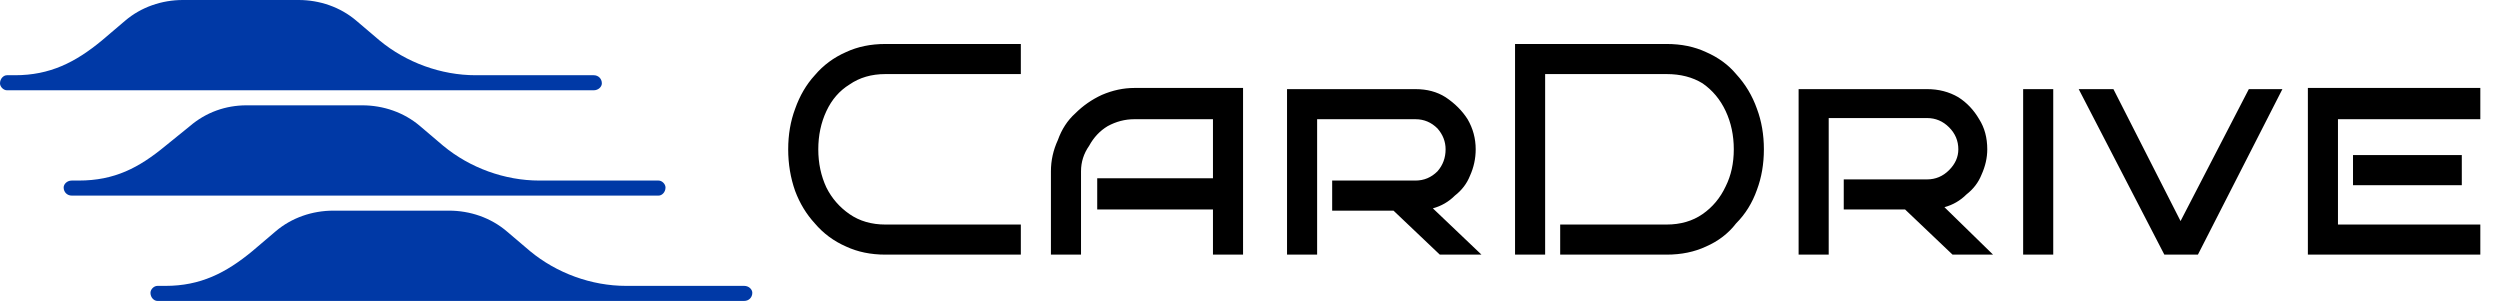
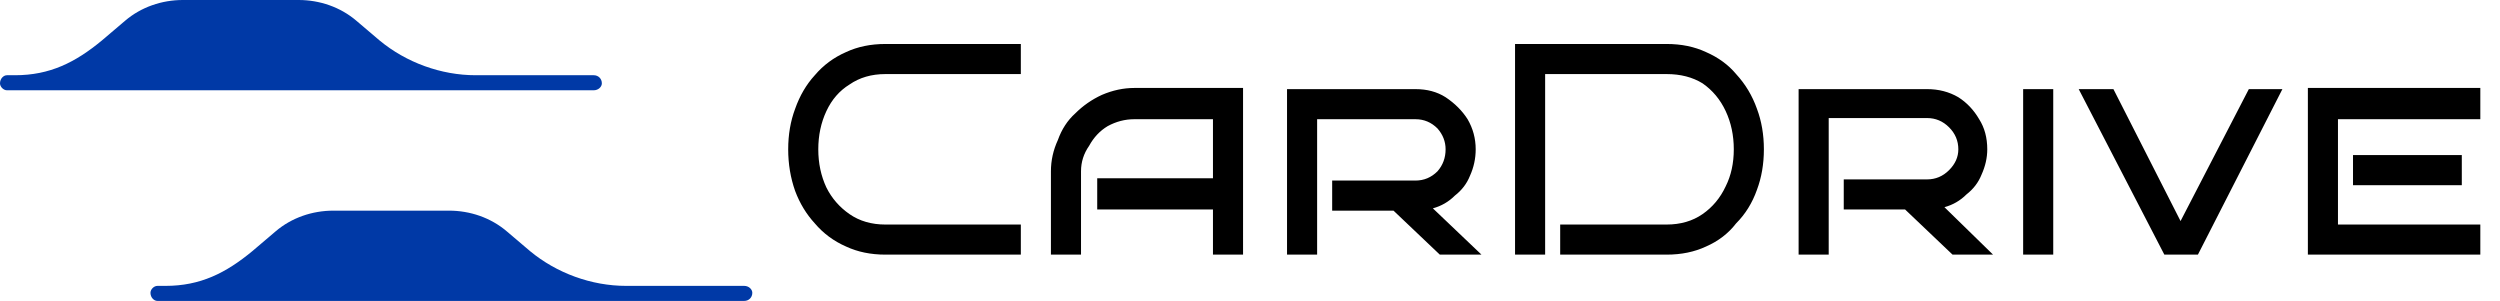
<svg xmlns="http://www.w3.org/2000/svg" version="1.2" viewBox="0 0 216 26" width="216" height="26">
  <defs>
    <clipPath clipPathUnits="userSpaceOnUse" id="cp1">
      <path d="m0 0h215.99v26h-215.99z" />
    </clipPath>
  </defs>
  <style>.a{fill:#0039a6}</style>
  <g clip-path="url(#cp1)">
    <path class="a" d="m15.8 0c-1.8 0-3.6 0.6-5 1.8l-2 1.7c-2.3 1.9-4.5 3-7.5 3h-0.7c-0.3 0-0.6 0.3-0.6 0.7 0 0.3 0.3 0.6 0.6 0.6h50.7c0.4 0 0.7-0.3 0.7-0.6 0-0.4-0.3-0.7-0.7-0.7h-10.2c-3 0-6-1.1-8.3-3l-2-1.7c-1.4-1.2-3.2-1.8-5-1.8z" />
-     <path class="a" d="m21.3 9.1c-1.8 0-3.5 0.6-4.9 1.8l-2.1 1.7c-2.3 1.9-4.4 3-7.5 3h-0.6c-0.4 0-0.7 0.3-0.7 0.6 0 0.4 0.3 0.7 0.7 0.7h50.7c0.3 0 0.6-0.3 0.6-0.7 0-0.3-0.3-0.6-0.6-0.6h-10.3c-3 0-6-1.1-8.3-3l-2-1.7c-1.4-1.2-3.2-1.8-5-1.8z" />
    <path class="a" d="m28.8 18.2c-1.8 0-3.6 0.6-5 1.8l-2 1.7c-2.3 1.9-4.5 3-7.5 3h-0.7c-0.3 0-0.6 0.3-0.6 0.6 0 0.4 0.3 0.7 0.6 0.7h50.7c0.4 0 0.7-0.3 0.7-0.7 0-0.3-0.3-0.6-0.7-0.6h-10.2c-3 0-6-1.1-8.3-3l-2-1.7c-1.4-1.2-3.2-1.8-5-1.8z" />
    <path d="m88.2 22h-11.7q-1.9 0-3.4-0.7-1.6-0.7-2.7-2-1.1-1.2-1.7-2.8-0.6-1.7-0.6-3.6 0-1.9 0.6-3.5 0.6-1.7 1.7-2.9 1.1-1.3 2.7-2 1.5-0.7 3.4-0.7h11.7v2.6h-11.7q-1.8 0-3.1 0.9-1.3 0.8-2 2.3-0.7 1.5-0.7 3.3 0 1.8 0.7 3.3 0.7 1.4 2 2.3 1.3 0.9 3.1 0.9h11.7zm19.2 0h-2.6v-3.9h-10v-2.7h10v-5.1h-6.8q-1.2 0-2.3 0.6-1 0.6-1.6 1.7-0.7 1-0.7 2.2v7.2h-2.6v-7.2q0-1.4 0.6-2.7 0.5-1.4 1.5-2.3 1-1 2.3-1.6 1.4-0.6 2.8-0.6h9.4zm20.6 0h-3.6l-4-3.8h-5.3v-2.6h7.2q1.1 0 1.9-0.8 0.7-0.8 0.7-1.9 0-1-0.7-1.8-0.8-0.8-1.9-0.8h-8.5v11.7h-2.6v-14.3h11.1q1.5 0 2.6 0.7 1.2 0.8 1.9 1.9 0.7 1.2 0.7 2.6 0 1.2-0.5 2.3-0.4 1-1.3 1.7-0.8 0.8-1.9 1.1zm24.4-9.1q0 1.9-0.6 3.5-0.6 1.7-1.8 2.9-1 1.3-2.6 2-1.5 0.7-3.4 0.7h-9.2v-2.6h9.2q1.8 0 3.1-0.9 1.3-0.9 2-2.4 0.7-1.4 0.7-3.2 0-1.8-0.7-3.3-0.7-1.5-2-2.4-1.3-0.8-3.1-0.8h-10.5v15.6h-2.6v-18.2h13.1q1.9 0 3.4 0.7 1.6 0.7 2.6 1.9 1.2 1.3 1.8 3 0.6 1.6 0.6 3.5zm19.8 9.1h-3.5l-4.1-3.9h-5.3v-2.6h7.2q1.1 0 1.9-0.8 0.8-0.8 0.8-1.8 0-1.1-0.8-1.9-0.8-0.8-1.9-0.8h-8.5v11.8h-2.6v-14.3h11.1q1.5 0 2.7 0.7 1.1 0.7 1.8 1.9 0.7 1.1 0.7 2.6 0 1.1-0.5 2.2-0.4 1-1.3 1.7-0.8 0.8-1.9 1.1zm5.2 0h-2.6v-14.3h2.6zm19.8-14.3l-7.3 14.3h-2.9l-7.4-14.3h3l5.8 11.4 5.9-11.4zm17.1 14.3h-14.9v-14.4h14.9v2.7h-12.3v9.1h12.3zm-1.6-6h-9.4v-2.6h9.4z" />
  </g>
</svg>